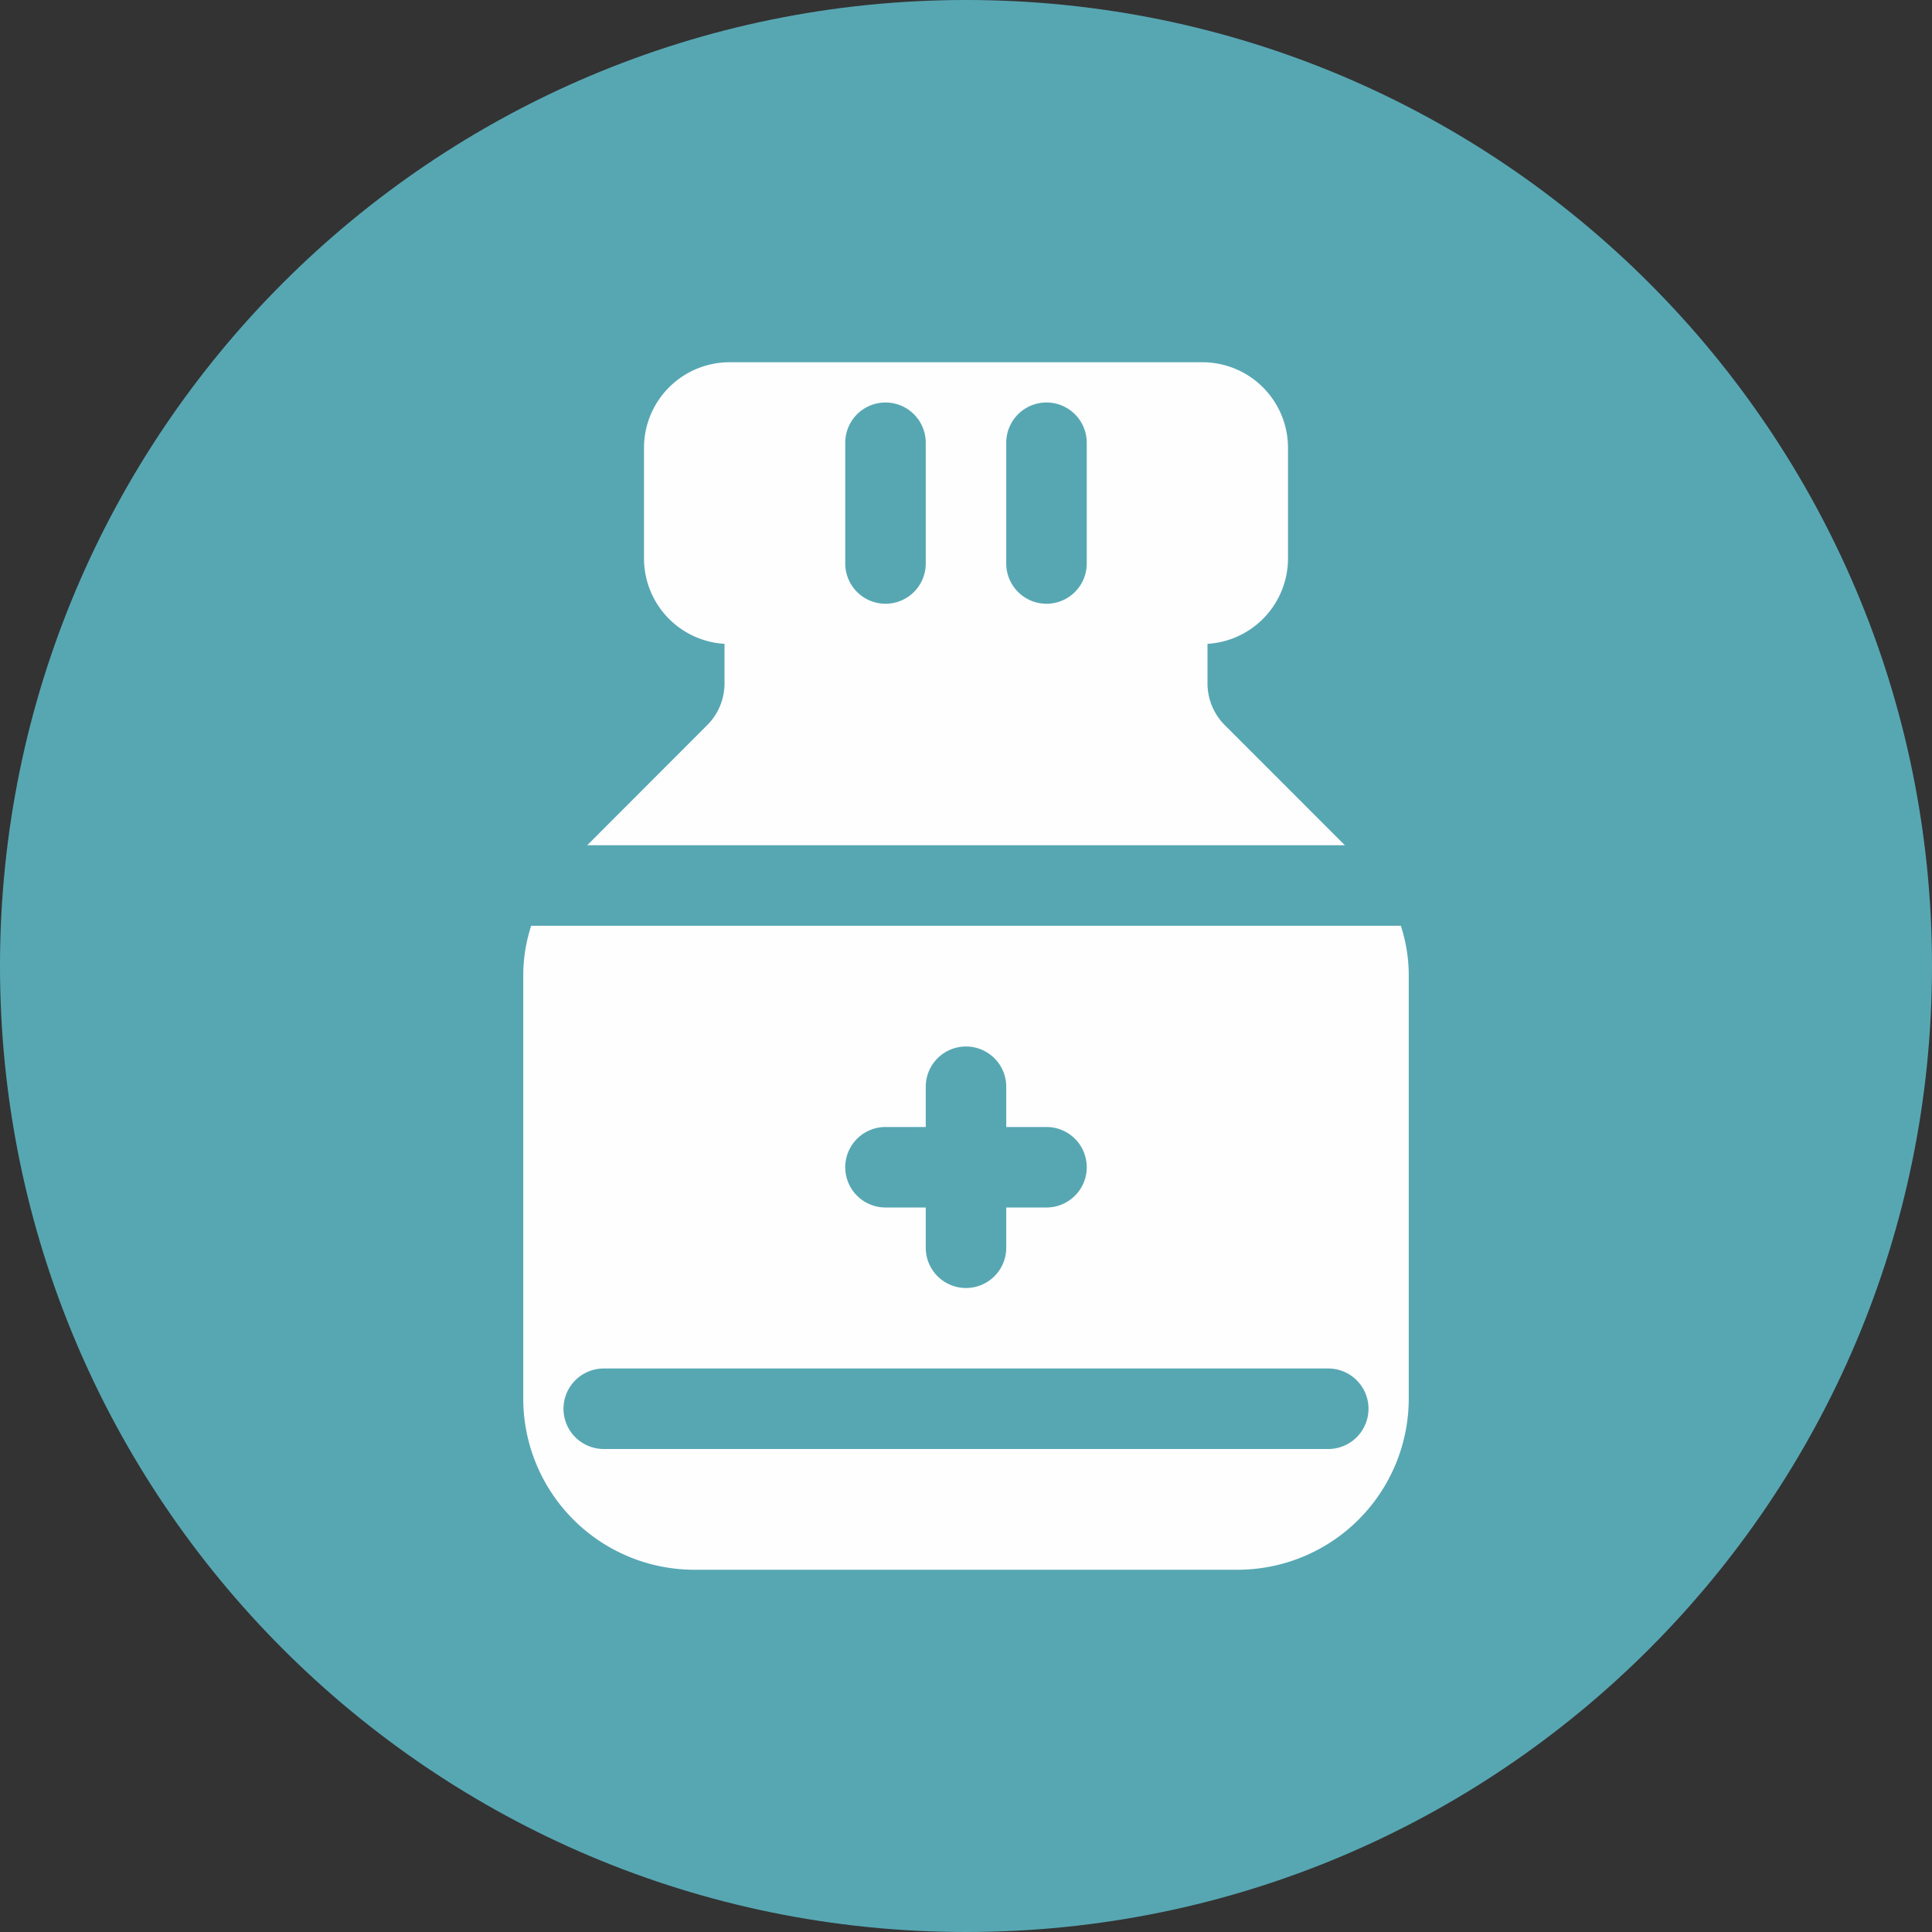
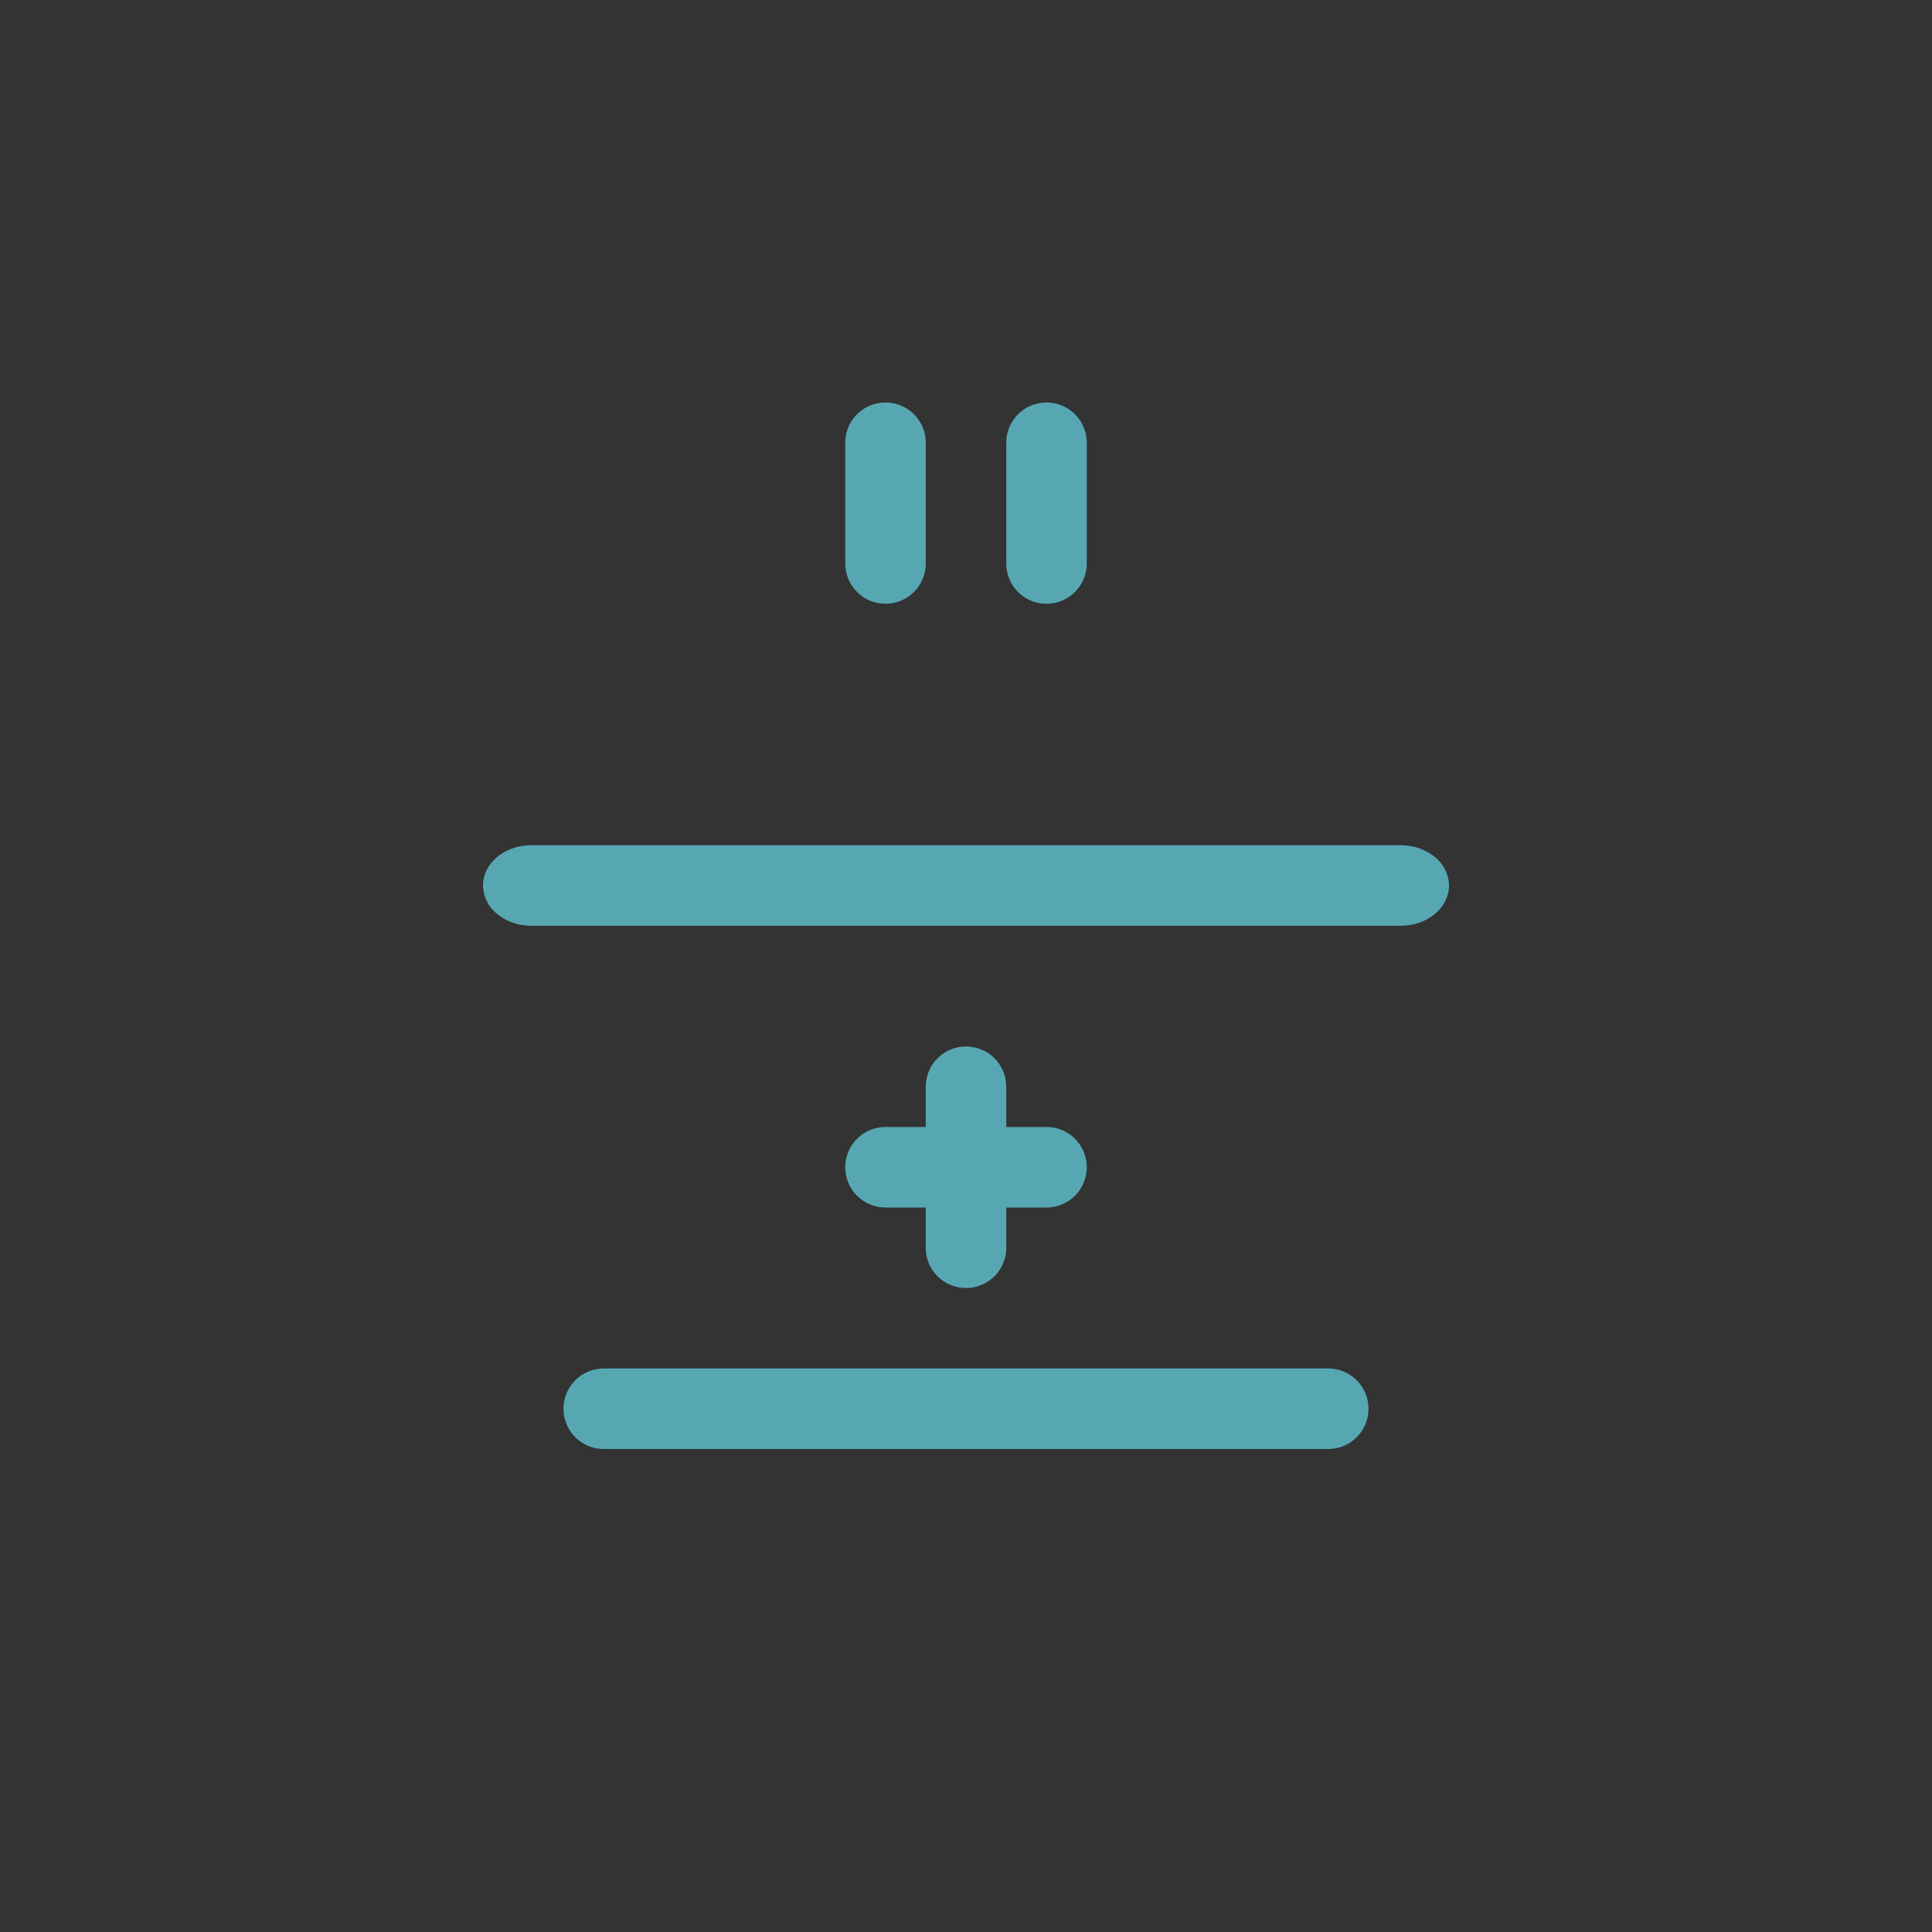
<svg xmlns="http://www.w3.org/2000/svg" width="48" height="48" fill="none">
  <rect width="100%" height="100%" fill="#333333" stroke="none" />
-   <path d="M24 48c13.255 0 24-10.745 24-24S37.255 0 24 0 0 10.745 0 24s10.745 24 24 24z" fill="#57A7B3" />
-   <path fill-rule="evenodd" clip-rule="evenodd" d="M30 15.996a2.127 2.127 0 002-2.121v-2.75A2.127 2.127 0 0029.875 9h-11.75A2.127 2.127 0 0016 11.125v2.75a2.127 2.127 0 002 2.121v.979a1.463 1.463 0 01-.432 1.043l-3.393 3.397A3.98 3.98 0 0013 24.25v10.5A4.254 4.254 0 0017.25 39h13.5A4.255 4.255 0 0035 34.747v-10.5a3.98 3.98 0 00-1.175-2.835l-3.393-3.394A1.465 1.465 0 0130 16.975v-.979z" fill="#FEFEFE" />
  <path d="M22 15a1 1 0 01-1-1v-3a1 1 0 012 0v3a1 1 0 01-1 1zM26 15a1 1 0 01-1-1v-3a1 1 0 012 0v3a1 1 0 01-1 1zM34.8 23H13.2c-.318 0-.623-.105-.848-.293A.924.924 0 0112 22c0-.265.126-.52.351-.707.225-.188.53-.293.849-.293h21.6c.318 0 .623.105.849.293A.924.924 0 0136 22c0 .265-.126.52-.352.707-.225.188-.53.293-.848.293zM33 36H15a1 1 0 010-2h18a1 1 0 010 2zM24 32a1 1 0 01-1-1v-4a1 1 0 012 0v4a1 1 0 01-1 1z" fill="#57A7B3" />
  <path d="M26 30h-4a1 1 0 010-2h4a1 1 0 010 2z" fill="#57A7B3" />
</svg>